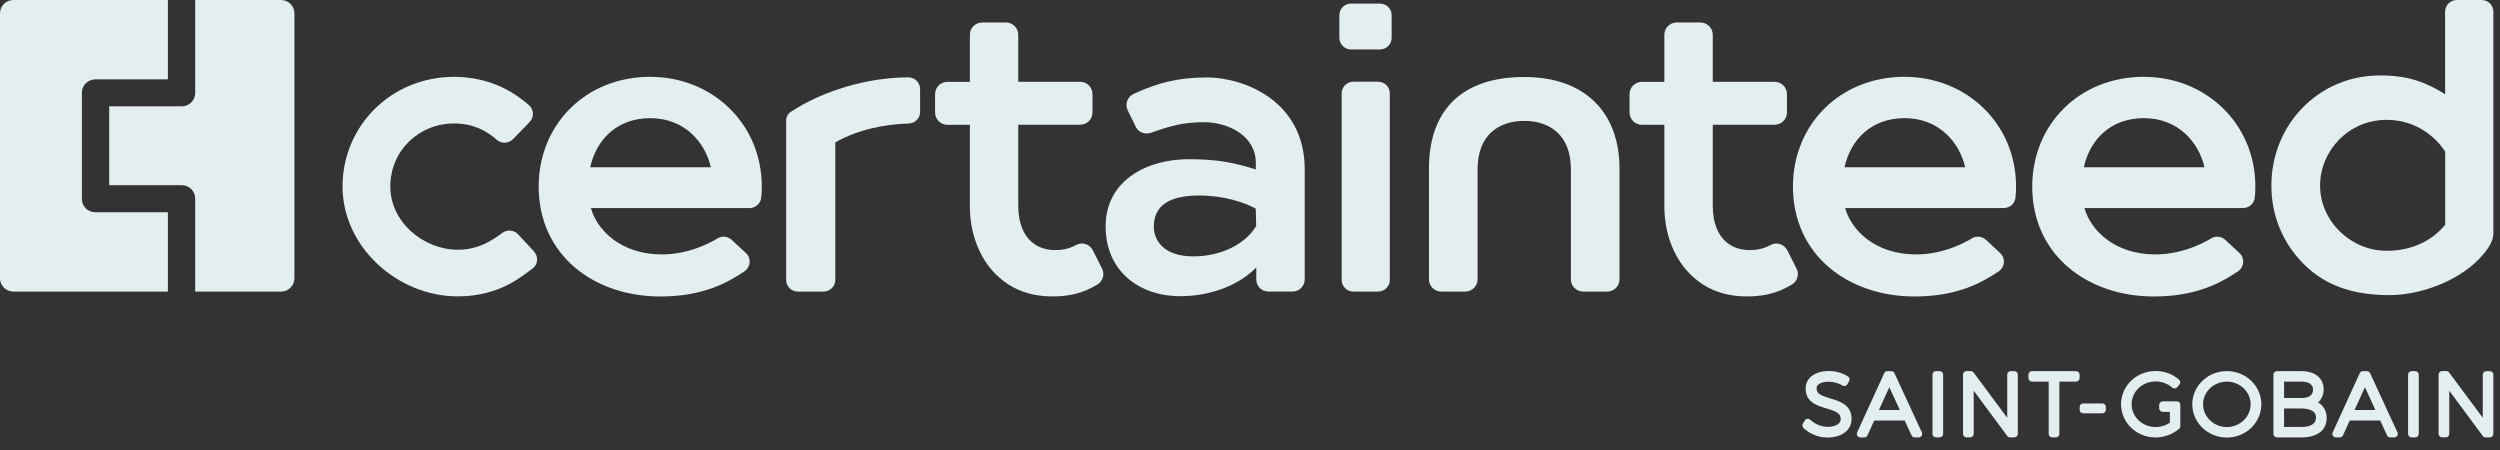
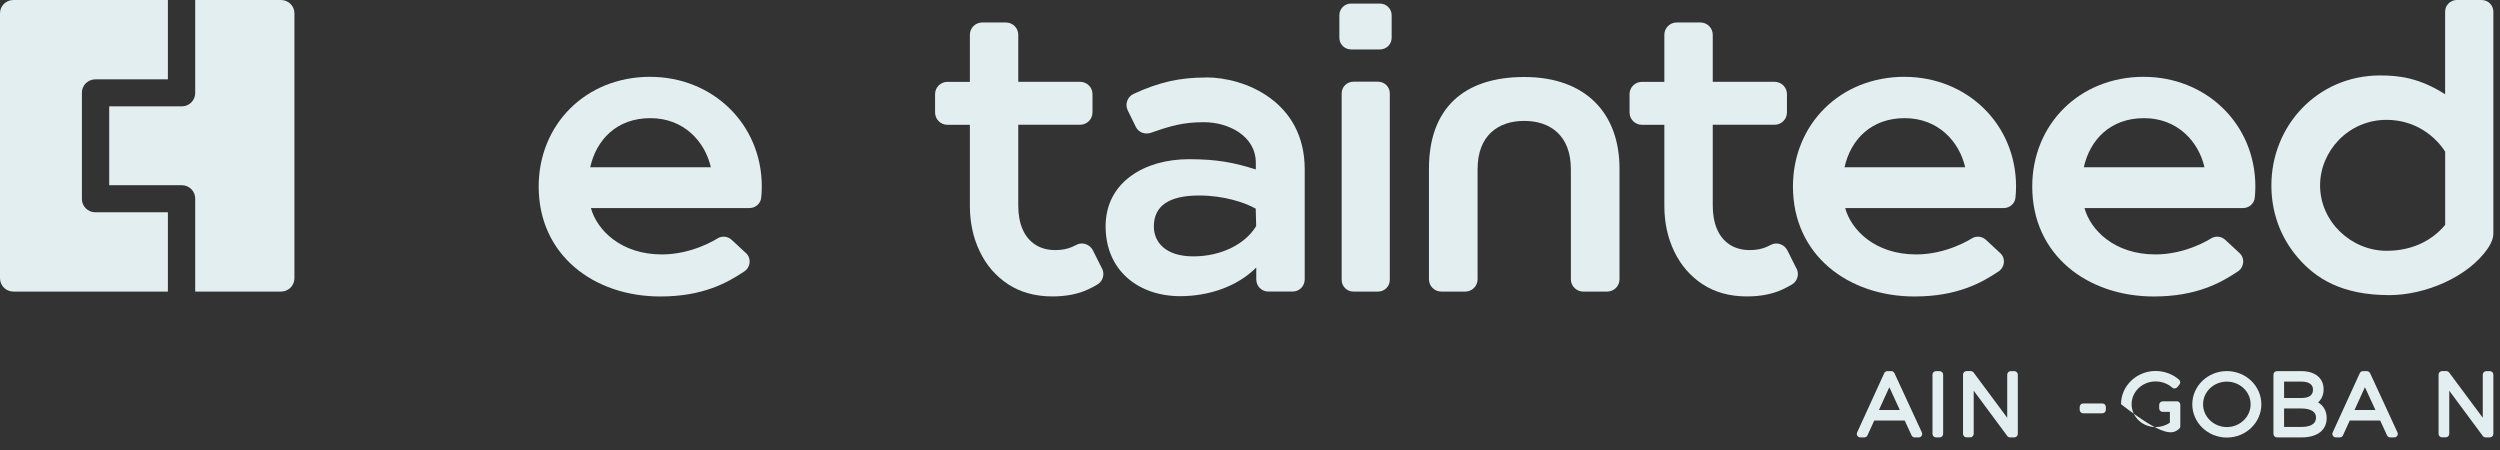
<svg xmlns="http://www.w3.org/2000/svg" width="100%" height="100%" viewBox="0 0 200 36" version="1.1" xml:space="preserve" style="fill-rule:evenodd;clip-rule:evenodd;stroke-linejoin:round;stroke-miterlimit:2;">
  <rect x="0" y="0" width="200" height="36" fill="#333333" stroke="none" />
  <g transform="matrix(1,0,0,1,-0.527,0)">
    <clipPath id="_clip1">
      <rect x="0.527" y="0" width="199.473" height="35" />
    </clipPath>
    <g clip-path="url(#_clip1)">
      <path d="M182.238,14.833C182.238,16.987 182.95,18.976 184.356,20.614C185.79,22.28 187.871,23.61 191.675,23.61C194.507,23.61 198.003,22.18 199.585,19.823C199.82,19.468 199.996,19.076 199.996,18.653L199.996,0.931C199.996,0.415 199.573,0 199.053,0L197.076,0C196.556,0 196.137,0.419 196.137,0.931L196.137,7.543C194.076,6.224 192.45,6.036 190.931,6.036C185.93,6.036 182.238,10.055 182.238,14.829L182.238,14.833ZM186.134,14.833C186.134,12.089 188.399,9.588 191.451,9.588C193.868,9.588 195.442,11.03 196.141,12.133L196.141,17.985C195.186,19.148 193.628,20.063 191.451,20.063C188.65,20.063 186.134,17.758 186.134,14.833Z" style="fill:rgb(227,238,241);fill-rule:nonzero;" />
      <path d="M88.688,21.485L87.961,20.031C87.713,19.54 87.106,19.328 86.623,19.596C86.531,19.643 86.439,19.691 86.347,19.731C85.947,19.915 85.484,20.007 84.957,20.007C84.329,20.007 83.79,19.859 83.343,19.568C82.895,19.276 82.556,18.86 82.328,18.325C82.1,17.79 81.988,17.163 81.988,16.443L81.988,9.98L86.934,9.98C87.482,9.98 87.925,9.54 87.925,8.997L87.925,7.527C87.925,6.983 87.482,6.544 86.934,6.544L81.988,6.544L81.988,2.781C81.988,2.237 81.545,1.798 80.998,1.798L79.108,1.798C78.561,1.798 78.117,2.237 78.117,2.781L78.117,6.548L76.324,6.548C75.776,6.548 75.333,6.987 75.333,7.531L75.333,9.001C75.333,9.544 75.776,9.984 76.324,9.984L78.117,9.984L78.117,16.467C78.117,17.806 78.381,19.028 78.912,20.127C79.44,21.229 80.199,22.1 81.189,22.748C82.18,23.391 83.359,23.714 84.721,23.714C85.828,23.714 86.774,23.526 87.569,23.155C87.825,23.035 88.073,22.907 88.308,22.767C88.756,22.508 88.924,21.945 88.692,21.481L88.688,21.485Z" style="fill:rgb(227,238,241);fill-rule:nonzero;" />
      <path d="M144.246,21.485L143.519,20.031C143.271,19.54 142.664,19.328 142.181,19.596C142.093,19.643 142.001,19.691 141.905,19.731C141.506,19.915 141.042,20.007 140.515,20.007C139.888,20.007 139.348,19.859 138.901,19.568C138.453,19.276 138.114,18.86 137.886,18.325C137.658,17.79 137.547,17.163 137.547,16.443L137.547,9.98L142.492,9.98C143.04,9.98 143.483,9.54 143.483,8.997L143.483,7.527C143.483,6.983 143.04,6.544 142.492,6.544L137.547,6.544L137.547,2.781C137.547,2.237 137.103,1.798 136.556,1.798L134.666,1.798C134.119,1.798 133.675,2.237 133.675,2.781L133.675,6.548L131.882,6.548C131.334,6.548 130.891,6.987 130.891,7.531L130.891,9.001C130.891,9.544 131.334,9.984 131.882,9.984L133.675,9.984L133.675,16.467C133.675,17.806 133.939,19.028 134.47,20.127C135.002,21.229 135.757,22.1 136.748,22.748C137.738,23.391 138.913,23.714 140.279,23.714C141.386,23.714 142.333,23.526 143.128,23.155C143.383,23.035 143.631,22.907 143.871,22.767C144.318,22.508 144.486,21.945 144.254,21.481L144.246,21.485Z" style="fill:rgb(227,238,241);fill-rule:nonzero;" />
      <path d="M97.022,6.2C94.876,6.2 93.234,6.58 91.209,7.514C90.71,7.746 90.502,8.353 90.754,8.845L91.401,10.167C91.628,10.619 92.152,10.782 92.627,10.615C94.129,10.087 95.148,9.776 96.846,9.776C98.771,9.776 100.993,10.846 100.993,13.028L100.993,13.555C99.223,13 97.9,12.736 95.623,12.736C92.16,12.736 88.976,14.526 88.976,18.105C88.976,21.685 91.652,23.694 94.944,23.694C97.161,23.694 99.471,22.963 101.029,21.401L101.029,22.352C101.029,22.891 101.456,23.323 101.987,23.323L103.945,23.323C104.472,23.323 104.904,22.887 104.904,22.352L104.904,13.535C104.904,8.102 100.094,6.192 97.026,6.192L97.022,6.2ZM100.985,16.687L101.021,18.085C100.178,19.495 98.264,20.51 95.995,20.51C93.726,20.51 92.835,19.336 92.835,18.121C92.835,16.479 94.029,15.64 96.458,15.64C98.416,15.64 100.09,16.188 100.985,16.691L100.985,16.687Z" style="fill:rgb(227,238,241);fill-rule:nonzero;" />
      <path d="M122.466,6.16C117.572,6.16 114.843,8.721 114.843,13.491L114.843,22.344C114.843,22.887 115.287,23.327 115.834,23.327L117.743,23.327C118.291,23.327 118.734,22.887 118.734,22.344L118.734,13.535C118.734,10.802 120.42,9.672 122.466,9.672C124.511,9.672 126.197,10.806 126.197,13.535L126.197,22.344C126.197,22.887 126.64,23.327 127.188,23.327L129.097,23.327C129.645,23.327 130.088,22.887 130.088,22.344L130.088,13.491C130.088,9.1 127.423,6.16 122.466,6.16Z" style="fill:rgb(227,238,241);fill-rule:nonzero;" />
-       <path d="M73.176,6.188C69.892,6.196 66.32,7.275 63.783,8.953C63.552,9.105 63.42,9.364 63.42,9.64L63.42,22.396C63.42,22.911 63.843,23.327 64.363,23.327L66.408,23.327C66.927,23.327 67.351,22.907 67.351,22.396L67.351,11.39C69.197,10.339 71.394,9.928 73.212,9.884C73.723,9.872 74.134,9.464 74.134,8.957L74.134,7.119C74.134,6.6 73.703,6.184 73.18,6.184L73.176,6.188Z" style="fill:rgb(227,238,241);fill-rule:nonzero;" />
-       <path d="M43.249,20.111L41.971,18.744C41.643,18.393 41.092,18.341 40.712,18.637C40.637,18.696 40.217,18.992 40.005,19.12C39.626,19.352 38.651,19.979 37.161,19.979C34.4,19.979 31.752,17.77 31.752,14.917C31.752,12.065 34.029,9.876 36.861,9.876C38.431,9.876 39.49,10.499 40.273,11.186C40.653,11.517 41.228,11.49 41.575,11.126L42.902,9.756C43.273,9.372 43.245,8.761 42.842,8.409C41.863,7.554 39.913,6.148 36.861,6.148C31.772,6.148 27.929,10.119 27.929,14.921C27.929,19.723 32.295,23.71 37.153,23.71C40.597,23.71 42.434,21.964 43.125,21.485C43.577,21.169 43.617,20.514 43.237,20.115L43.249,20.111Z" style="fill:rgb(227,238,241);fill-rule:nonzero;" />
      <path d="M108.611,0.288L110.924,0.288C111.439,0.288 111.859,0.703 111.859,1.215L111.859,3.028C111.859,3.54 111.439,3.955 110.924,3.955L108.611,3.955C108.096,3.955 107.676,3.54 107.676,3.028L107.676,1.211C107.676,0.699 108.096,0.284 108.611,0.284L108.611,0.288Z" style="fill:rgb(227,238,241);fill-rule:nonzero;" />
      <path d="M111.711,7.467L111.711,22.396C111.711,22.911 111.288,23.327 110.772,23.327L108.799,23.327C108.279,23.327 107.86,22.907 107.86,22.396L107.86,7.467C107.86,6.951 108.283,6.536 108.799,6.536L110.772,6.536C111.292,6.536 111.711,6.955 111.711,7.467Z" style="fill:rgb(227,238,241);fill-rule:nonzero;" />
      <path d="M152.899,6.144C147.702,6.144 143.963,9.983 143.963,14.921C143.963,20.414 148.389,23.718 153.69,23.718C157.106,23.718 159.056,22.62 160.41,21.717C160.921,21.377 160.997,20.662 160.546,20.247L159.403,19.188C159.099,18.904 158.64,18.852 158.285,19.064C158.133,19.156 156.251,20.354 153.822,20.354C150.514,20.354 148.613,18.381 148.141,16.643L160.829,16.643C161.309,16.643 161.716,16.288 161.764,15.82C161.796,15.509 161.812,15.209 161.812,14.925C161.812,9.896 157.849,6.148 152.895,6.148L152.899,6.144ZM152.899,9.452C155.592,9.452 157.27,11.33 157.741,13.379L148.089,13.379C148.585,11.162 150.227,9.452 152.903,9.452L152.899,9.452Z" style="fill:rgb(227,238,241);fill-rule:nonzero;" />
      <path d="M172.043,6.144C166.846,6.144 163.106,9.983 163.106,14.921C163.106,20.414 167.533,23.718 172.834,23.718C176.25,23.718 178.199,22.62 179.554,21.717C180.065,21.377 180.141,20.662 179.69,20.247L178.547,19.188C178.243,18.904 177.784,18.852 177.428,19.064C177.277,19.156 175.395,20.354 172.966,20.354C169.658,20.354 167.757,18.381 167.285,16.643L179.973,16.643C180.453,16.643 180.86,16.288 180.908,15.82C180.94,15.509 180.956,15.209 180.956,14.925C180.956,9.896 176.993,6.148 172.039,6.148L172.043,6.144ZM172.043,9.452C174.736,9.452 176.414,11.33 176.885,13.379L167.233,13.379C167.729,11.162 169.371,9.452 172.047,9.452L172.043,9.452Z" style="fill:rgb(227,238,241);fill-rule:nonzero;" />
      <path d="M52.554,6.144C47.356,6.144 43.621,9.983 43.621,14.921C43.621,20.414 48.047,23.718 53.349,23.718C56.764,23.718 58.714,22.62 60.068,21.717C60.579,21.377 60.655,20.662 60.204,20.247L59.061,19.188C58.758,18.904 58.298,18.852 57.943,19.064C57.791,19.156 55.909,20.354 53.48,20.354C50.173,20.354 48.275,18.381 47.8,16.643L60.487,16.643C60.967,16.643 61.374,16.288 61.422,15.82C61.454,15.509 61.47,15.209 61.47,14.925C61.47,9.896 57.507,6.148 52.554,6.148L52.554,6.144ZM52.554,9.452C55.246,9.452 56.924,11.33 57.395,13.379L47.744,13.379C48.239,11.162 49.881,9.452 52.557,9.452L52.554,9.452Z" style="fill:rgb(227,238,241);fill-rule:nonzero;" />
      <path d="M13.958,16.983L8.153,16.983C7.558,16.983 7.079,16.507 7.079,15.92L7.079,7.411C7.079,6.823 7.562,6.348 8.153,6.348L13.958,6.348L13.958,0L1.602,0C1.006,0 0.527,0.475 0.527,1.063L0.527,22.264C0.527,22.851 1.01,23.327 1.602,23.327L13.958,23.327L13.958,16.979L13.958,16.983Z" style="fill:rgb(227,238,241);fill-rule:nonzero;" />
      <path d="M23.007,0L16.143,0L16.143,7.447C16.143,8.034 15.66,8.509 15.069,8.509L9.264,8.509L9.264,14.817L15.069,14.817C15.664,14.817 16.143,15.293 16.143,15.88L16.143,23.327L23.007,23.327C23.602,23.327 24.081,22.851 24.081,22.264L24.081,1.063C24.081,0.475 23.598,0 23.007,0Z" style="fill:rgb(227,238,241);fill-rule:nonzero;" />
-       <path d="M146.955,31.876C146.188,31.644 145.852,31.5 145.852,31.065C145.852,30.674 146.375,30.538 146.823,30.538C147.214,30.538 147.634,30.654 147.922,30.837C147.989,30.881 148.073,30.893 148.149,30.873C148.229,30.853 148.293,30.797 148.329,30.729L148.461,30.47C148.525,30.342 148.485,30.186 148.361,30.11C147.949,29.843 147.366,29.679 146.835,29.679C145.724,29.679 144.977,30.246 144.977,31.085C144.977,32.18 145.908,32.455 146.659,32.679C147.442,32.911 147.786,33.063 147.782,33.522C147.782,33.985 147.23,34.149 146.715,34.149C146.2,34.149 145.684,33.889 145.357,33.59C145.293,33.53 145.209,33.494 145.121,33.506C145.033,33.518 144.953,33.566 144.909,33.642L144.757,33.893C144.69,34.005 144.71,34.145 144.801,34.237C145.285,34.708 146.016,35.004 146.707,35.004C147.874,35.004 148.653,34.405 148.653,33.518C148.661,32.391 147.714,32.104 146.955,31.876Z" style="fill:rgb(227,238,241);fill-rule:nonzero;" />
      <path d="M152.084,29.855C152.04,29.755 151.94,29.691 151.829,29.691L151.521,29.691C151.409,29.691 151.309,29.755 151.265,29.855L149.096,34.597C149.056,34.684 149.064,34.784 149.116,34.864C149.168,34.944 149.26,34.992 149.352,34.992L149.667,34.992C149.779,34.992 149.879,34.928 149.927,34.828L150.466,33.642L152.903,33.642L153.451,34.828C153.495,34.928 153.594,34.992 153.706,34.992L154.022,34.992C154.118,34.992 154.21,34.944 154.258,34.864C154.31,34.784 154.317,34.684 154.278,34.597L152.084,29.855ZM150.842,32.799L151.673,30.977L152.512,32.799L150.842,32.799Z" style="fill:rgb(227,238,241);fill-rule:nonzero;" />
      <path d="M155.696,29.691L155.408,29.691C155.252,29.691 155.125,29.819 155.125,29.97L155.125,34.712C155.125,34.868 155.252,34.992 155.408,34.992L155.696,34.992C155.852,34.992 155.979,34.864 155.979,34.712L155.979,29.97C155.979,29.815 155.852,29.691 155.696,29.691Z" style="fill:rgb(227,238,241);fill-rule:nonzero;" />
      <path d="M161.668,29.691L161.389,29.691C161.233,29.691 161.105,29.819 161.105,29.97L161.105,33.422L158.416,29.803C158.364,29.731 158.281,29.687 158.189,29.687L157.853,29.687C157.697,29.687 157.569,29.815 157.569,29.966L157.569,34.709C157.569,34.864 157.697,34.988 157.853,34.988L158.141,34.988C158.297,34.988 158.424,34.86 158.424,34.709L158.424,31.257L161.105,34.876C161.157,34.948 161.241,34.992 161.333,34.992L161.668,34.992C161.824,34.992 161.952,34.864 161.952,34.713L161.952,29.97C161.952,29.815 161.824,29.691 161.668,29.691Z" style="fill:rgb(227,238,241);fill-rule:nonzero;" />
-       <path d="M166.606,29.691L163.086,29.691C162.931,29.691 162.803,29.819 162.803,29.97L162.803,30.25C162.803,30.406 162.931,30.53 163.086,30.53L164.421,30.53L164.421,34.712C164.421,34.868 164.549,34.992 164.704,34.992L164.992,34.992C165.152,34.992 165.276,34.864 165.276,34.712L165.276,30.53L166.61,30.53C166.766,30.53 166.894,30.402 166.894,30.25L166.894,29.97C166.894,29.815 166.766,29.691 166.61,29.691" style="fill:rgb(227,238,241);fill-rule:nonzero;" />
      <path d="M168.711,32.275L167.185,32.275C167.029,32.275 166.902,32.403 166.902,32.555L166.902,32.787C166.902,32.943 167.029,33.066 167.185,33.066L168.711,33.066C168.867,33.066 168.995,32.939 168.995,32.787L168.995,32.555C168.995,32.399 168.867,32.275 168.711,32.275Z" style="fill:rgb(227,238,241);fill-rule:nonzero;" />
-       <path d="M174.66,32.108L173.545,32.108C173.389,32.108 173.262,32.236 173.262,32.387L173.262,32.671C173.262,32.827 173.389,32.951 173.545,32.951L174.117,32.951L174.117,33.818C173.781,34.045 173.381,34.165 172.974,34.165C171.915,34.165 171.056,33.342 171.056,32.335C171.056,31.329 171.915,30.514 172.974,30.514C173.465,30.514 173.949,30.693 174.3,31.005C174.356,31.057 174.436,31.081 174.512,31.077C174.592,31.069 174.66,31.033 174.712,30.973L174.884,30.761C174.979,30.645 174.963,30.474 174.852,30.374C174.336,29.926 173.673,29.679 172.978,29.679C171.452,29.679 170.209,30.869 170.209,32.335C170.209,33.802 171.444,34.996 172.966,34.996C173.653,34.996 174.34,34.748 174.852,34.309C174.916,34.257 174.952,34.177 174.952,34.097L174.952,32.379C174.952,32.224 174.824,32.1 174.668,32.1" style="fill:rgb(227,238,241);fill-rule:nonzero;" />
+       <path d="M174.66,32.108L173.545,32.108C173.389,32.108 173.262,32.236 173.262,32.387L173.262,32.671C173.262,32.827 173.389,32.951 173.545,32.951L174.117,32.951L174.117,33.818C173.781,34.045 173.381,34.165 172.974,34.165C171.915,34.165 171.056,33.342 171.056,32.335C171.056,31.329 171.915,30.514 172.974,30.514C173.465,30.514 173.949,30.693 174.3,31.005C174.356,31.057 174.436,31.081 174.512,31.077C174.592,31.069 174.66,31.033 174.712,30.973L174.884,30.761C174.979,30.645 174.963,30.474 174.852,30.374C174.336,29.926 173.673,29.679 172.978,29.679C171.452,29.679 170.209,30.869 170.209,32.335C173.653,34.996 174.34,34.748 174.852,34.309C174.916,34.257 174.952,34.177 174.952,34.097L174.952,32.379C174.952,32.224 174.824,32.1 174.668,32.1" style="fill:rgb(227,238,241);fill-rule:nonzero;" />
      <path d="M178.675,29.687C177.153,29.687 175.91,30.877 175.91,32.343C175.91,33.81 177.149,35.004 178.675,35.004C180.201,35.004 181.435,33.81 181.435,32.343C181.435,30.877 180.197,29.687 178.675,29.687ZM178.675,34.165C177.628,34.165 176.773,33.346 176.773,32.343C176.773,31.341 177.624,30.53 178.675,30.53C179.726,30.53 180.577,31.345 180.577,32.343C180.577,33.342 179.726,34.165 178.675,34.165Z" style="fill:rgb(227,238,241);fill-rule:nonzero;" />
      <path d="M185.97,32.191C186.257,31.948 186.417,31.584 186.417,31.145C186.417,30.25 185.734,29.691 184.643,29.691L182.686,29.691C182.53,29.691 182.402,29.819 182.402,29.97L182.402,34.712C182.402,34.868 182.53,34.992 182.686,34.992L184.659,34.992C185.914,34.992 186.661,34.413 186.661,33.438C186.661,32.887 186.409,32.447 185.974,32.191L185.97,32.191ZM184.635,31.84L183.253,31.84L183.253,30.53L184.635,30.53C185.059,30.53 185.566,30.642 185.566,31.177C185.566,31.616 185.255,31.84 184.635,31.84ZM183.253,32.679L184.635,32.679C185.071,32.679 185.806,32.775 185.806,33.402C185.806,34.029 185.171,34.153 184.635,34.153L183.253,34.153L183.253,32.679Z" style="fill:rgb(227,238,241);fill-rule:nonzero;" />
      <path d="M190.132,29.855C190.084,29.755 189.985,29.691 189.873,29.691L189.565,29.691C189.453,29.691 189.353,29.755 189.309,29.855L187.14,34.597C187.1,34.684 187.108,34.784 187.16,34.864C187.212,34.944 187.304,34.992 187.396,34.992L187.711,34.992C187.823,34.992 187.923,34.928 187.967,34.828L188.506,33.642L190.943,33.642L191.491,34.828C191.539,34.928 191.634,34.992 191.75,34.992L192.066,34.992C192.162,34.992 192.254,34.944 192.306,34.864C192.358,34.784 192.366,34.684 192.326,34.597L190.136,29.855L190.132,29.855ZM188.89,32.799L189.721,30.977L190.56,32.799L188.89,32.799Z" style="fill:rgb(227,238,241);fill-rule:nonzero;" />
-       <path d="M193.744,29.691L193.456,29.691C193.3,29.691 193.173,29.819 193.173,29.97L193.173,34.712C193.173,34.868 193.3,34.992 193.456,34.992L193.744,34.992C193.9,34.992 194.028,34.864 194.028,34.712L194.028,29.97C194.028,29.815 193.9,29.691 193.744,29.691Z" style="fill:rgb(227,238,241);fill-rule:nonzero;" />
      <path d="M199.716,29.691L199.433,29.691C199.277,29.691 199.149,29.819 199.149,29.97L199.149,33.422L196.46,29.803C196.409,29.731 196.325,29.687 196.233,29.687L195.897,29.687C195.741,29.687 195.614,29.815 195.614,29.966L195.614,34.709C195.614,34.864 195.741,34.988 195.897,34.988L196.185,34.988C196.341,34.988 196.468,34.86 196.468,34.709L196.468,31.257L199.149,34.876C199.201,34.948 199.285,34.992 199.377,34.992L199.712,34.992C199.868,34.992 199.996,34.864 199.996,34.713L199.996,29.97C199.996,29.815 199.868,29.691 199.712,29.691" style="fill:rgb(227,238,241);fill-rule:nonzero;" />
    </g>
  </g>
</svg>